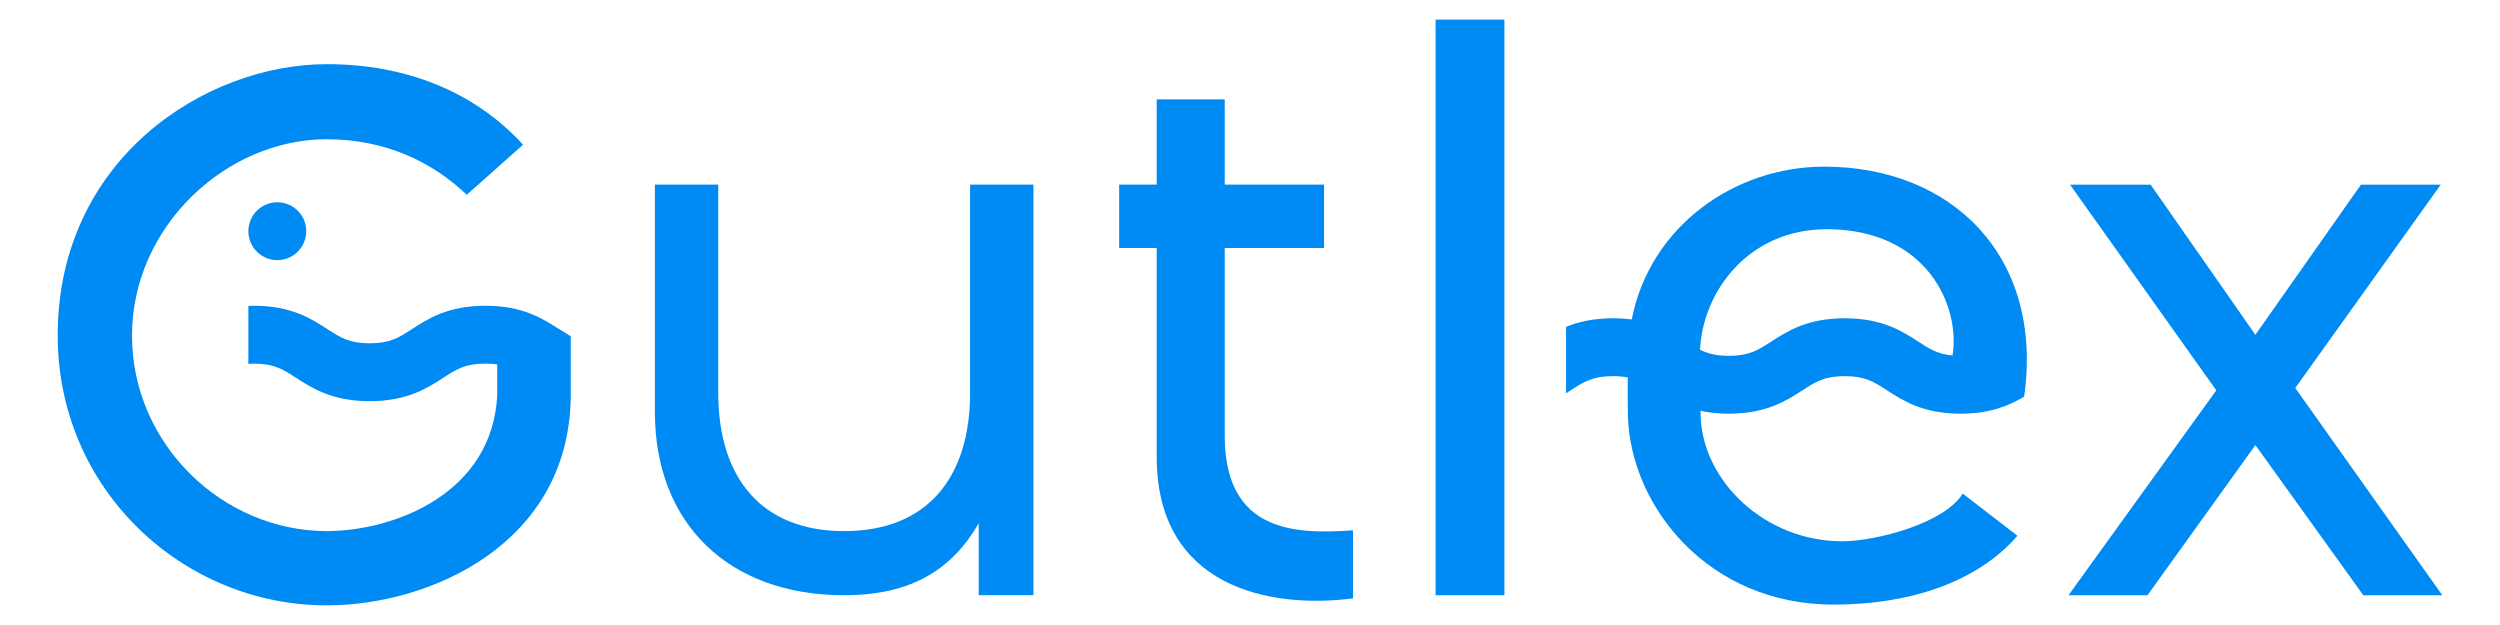
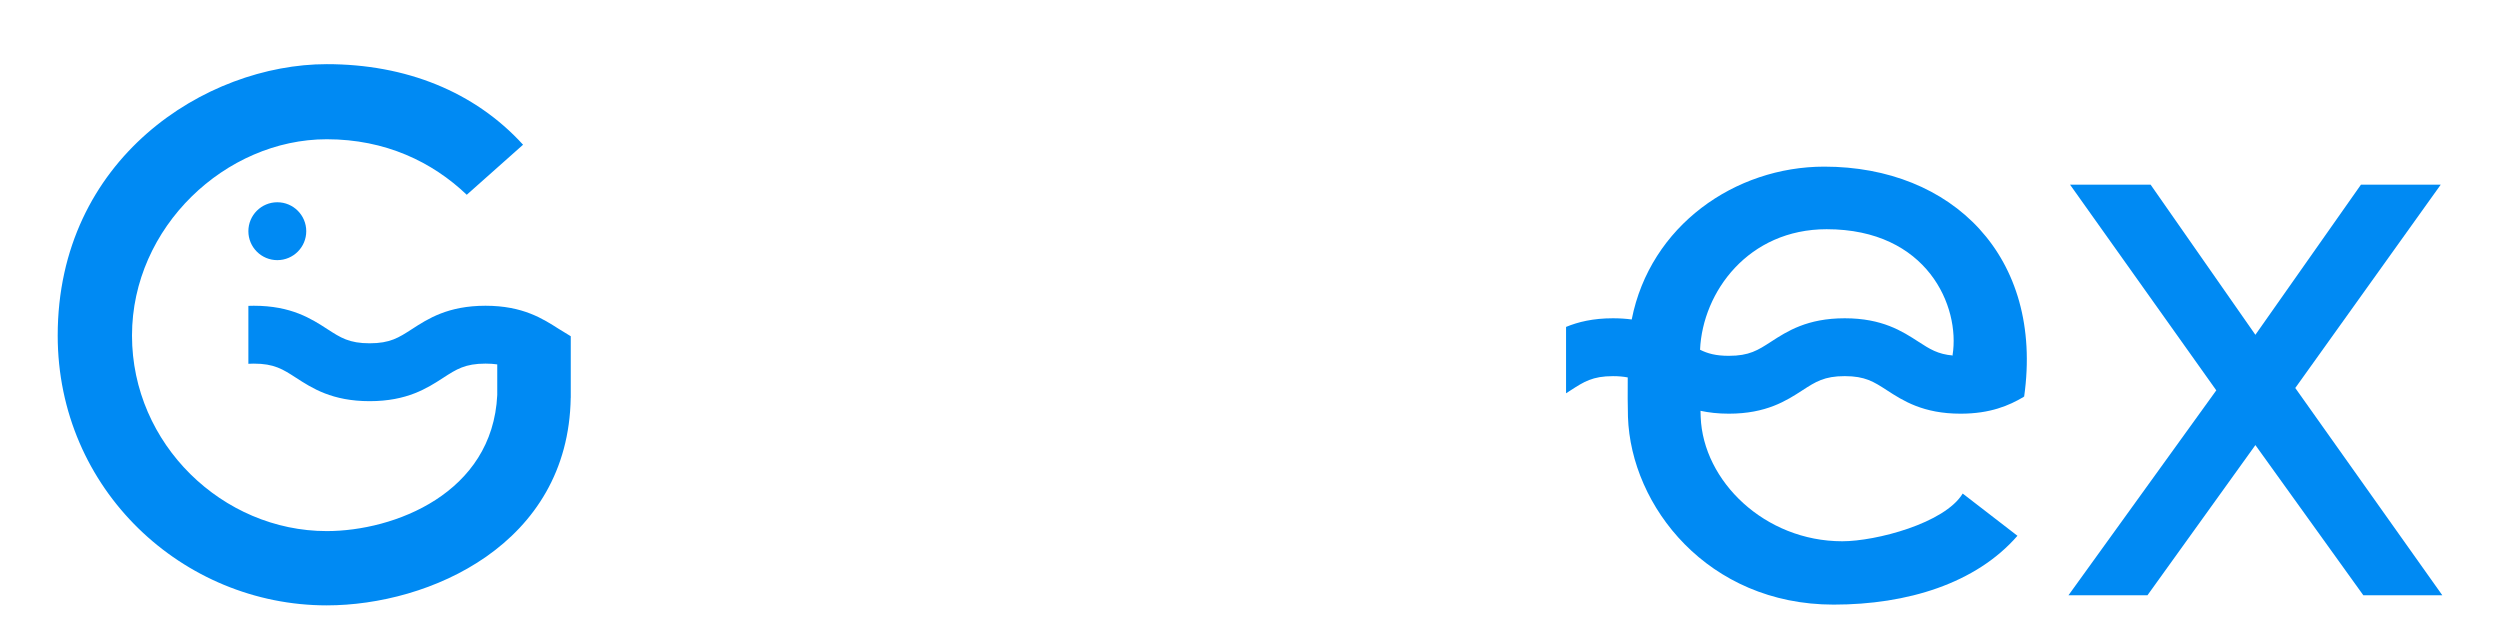
<svg xmlns="http://www.w3.org/2000/svg" viewBox="0 0 2000 500" version="1.1" id="Layer_1">
  <defs>
    <style>
      .st0 {
        fill: #008af3;
      }
    </style>
  </defs>
  <path d="M447.36,263.34c-12.95-8.25-28.92-18.74-58.94-18.74s-46.06,10.39-58.94,18.74c-10.49,6.8-17.43,11.29-33.76,11.29s-23.26-4.49-33.76-11.29c-12.89-8.35-28.92-18.74-58.94-18.74-1.48,0-2.91.04-4.32.09v46.34c1.37-.08,2.8-.13,4.32-.13,16.33,0,23.27,4.49,33.76,11.29,12.89,8.35,28.92,18.74,58.94,18.74s46.05-10.39,58.94-18.74c10.49-6.8,17.43-11.3,33.76-11.3,3.53,0,6.6.22,9.38.62v24.49c-3.75,78.84-82.59,108.87-136.4,108.87-83.22,0-155.8-69.45-155.8-156.42s75.08-157.05,155.8-157.05c46.93,0,84.47,18.14,112,44.42l45.05-40.04c-38.79-42.55-93.85-64.45-157.05-64.45-96.98,0-215.24,75.71-215.24,217.11,0,123.26,100.11,215.86,215.24,215.86,81.93,0,193.39-48.65,195.17-166.09.01,0,.03,0,.04.01v-49.23q-5.93-3.55-9.25-5.66Z" class="st0" />
-   <path d="M523.92,329.77v-182.07h50.68v166.43c0,68.83,35.04,110.75,100.74,110.75s100.74-41.92,100.74-110.75v-166.43h50.68v328.48h-43.8v-57.56c-21.27,36.92-53.81,57.56-107.62,57.56-92.6,0-151.42-57.56-151.42-146.41Z" class="st0" />
-   <path d="M925.36,365.44v-167.06h-30.03v-50.68h30.03v-68.2h54.43v68.2h79.46v50.68h-79.46v150.16c0,78.21,57.56,78.84,102.61,75.71v54.43c-67.57,8.76-157.05-9.39-157.05-113.25Z" class="st0" />
-   <path d="M1148.47,15.68h55.06v460.5h-55.06V15.68Z" class="st0" />
  <path d="M1773.02,312.26l-117-164.55h64.45l83.84,120.13,84.47-120.13h63.82l-116.38,162.68,117.63,165.81h-63.19l-86.34-120.13-86.34,120.13h-63.19l118.25-163.93Z" class="st0" />
  <path d="M1459.43,133.31c-71.41,0-139.29,47.26-154.06,122.27-4.59-.61-9.55-.96-15-.96-15.91,0-27.87,2.93-37.53,6.91v53.1c1.29-.82,2.55-1.63,3.77-2.42,10.5-6.8,17.43-11.29,33.76-11.29,4.59,0,8.43.37,11.82,1.03-.08,11.33-.07,23.87.18,31.58,2.35,71.42,63.82,150.16,164.55,150.16,58.81,0,113.87-16.89,147.04-55.06l-43.8-33.79c-14.39,23.78-69.45,38.17-96.36,38.17-61.94,0-111.36-48.12-113.25-99.48-.05-1.46-.1-3.11-.15-4.88,6.58,1.42,14.03,2.3,22.66,2.3,30.02,0,46.06-10.39,58.94-18.74,10.5-6.8,17.43-11.3,33.77-11.3s23.27,4.49,33.77,11.3c12.89,8.35,28.92,18.74,58.94,18.74,23.81,0,38.81-6.54,50.44-13.41v-.21l.4-.06c15.84-112.12-57.78-183.96-159.91-183.96ZM1562.38,284.41c-12.14-1.01-18.56-5.16-27.65-11.05-12.89-8.35-28.92-18.74-58.94-18.74s-46.06,10.39-58.94,18.74c-10.5,6.8-17.43,11.3-33.77,11.3-10.36,0-16.94-1.81-23.04-4.87,2.06-46.4,38.76-96.42,101.27-96.42,80.71,0,106.99,61.94,100.74,100.74l.34.31Z" class="st0" />
  <circle r="23.15" cy="184.96" cx="221.85" class="st0" />
</svg>